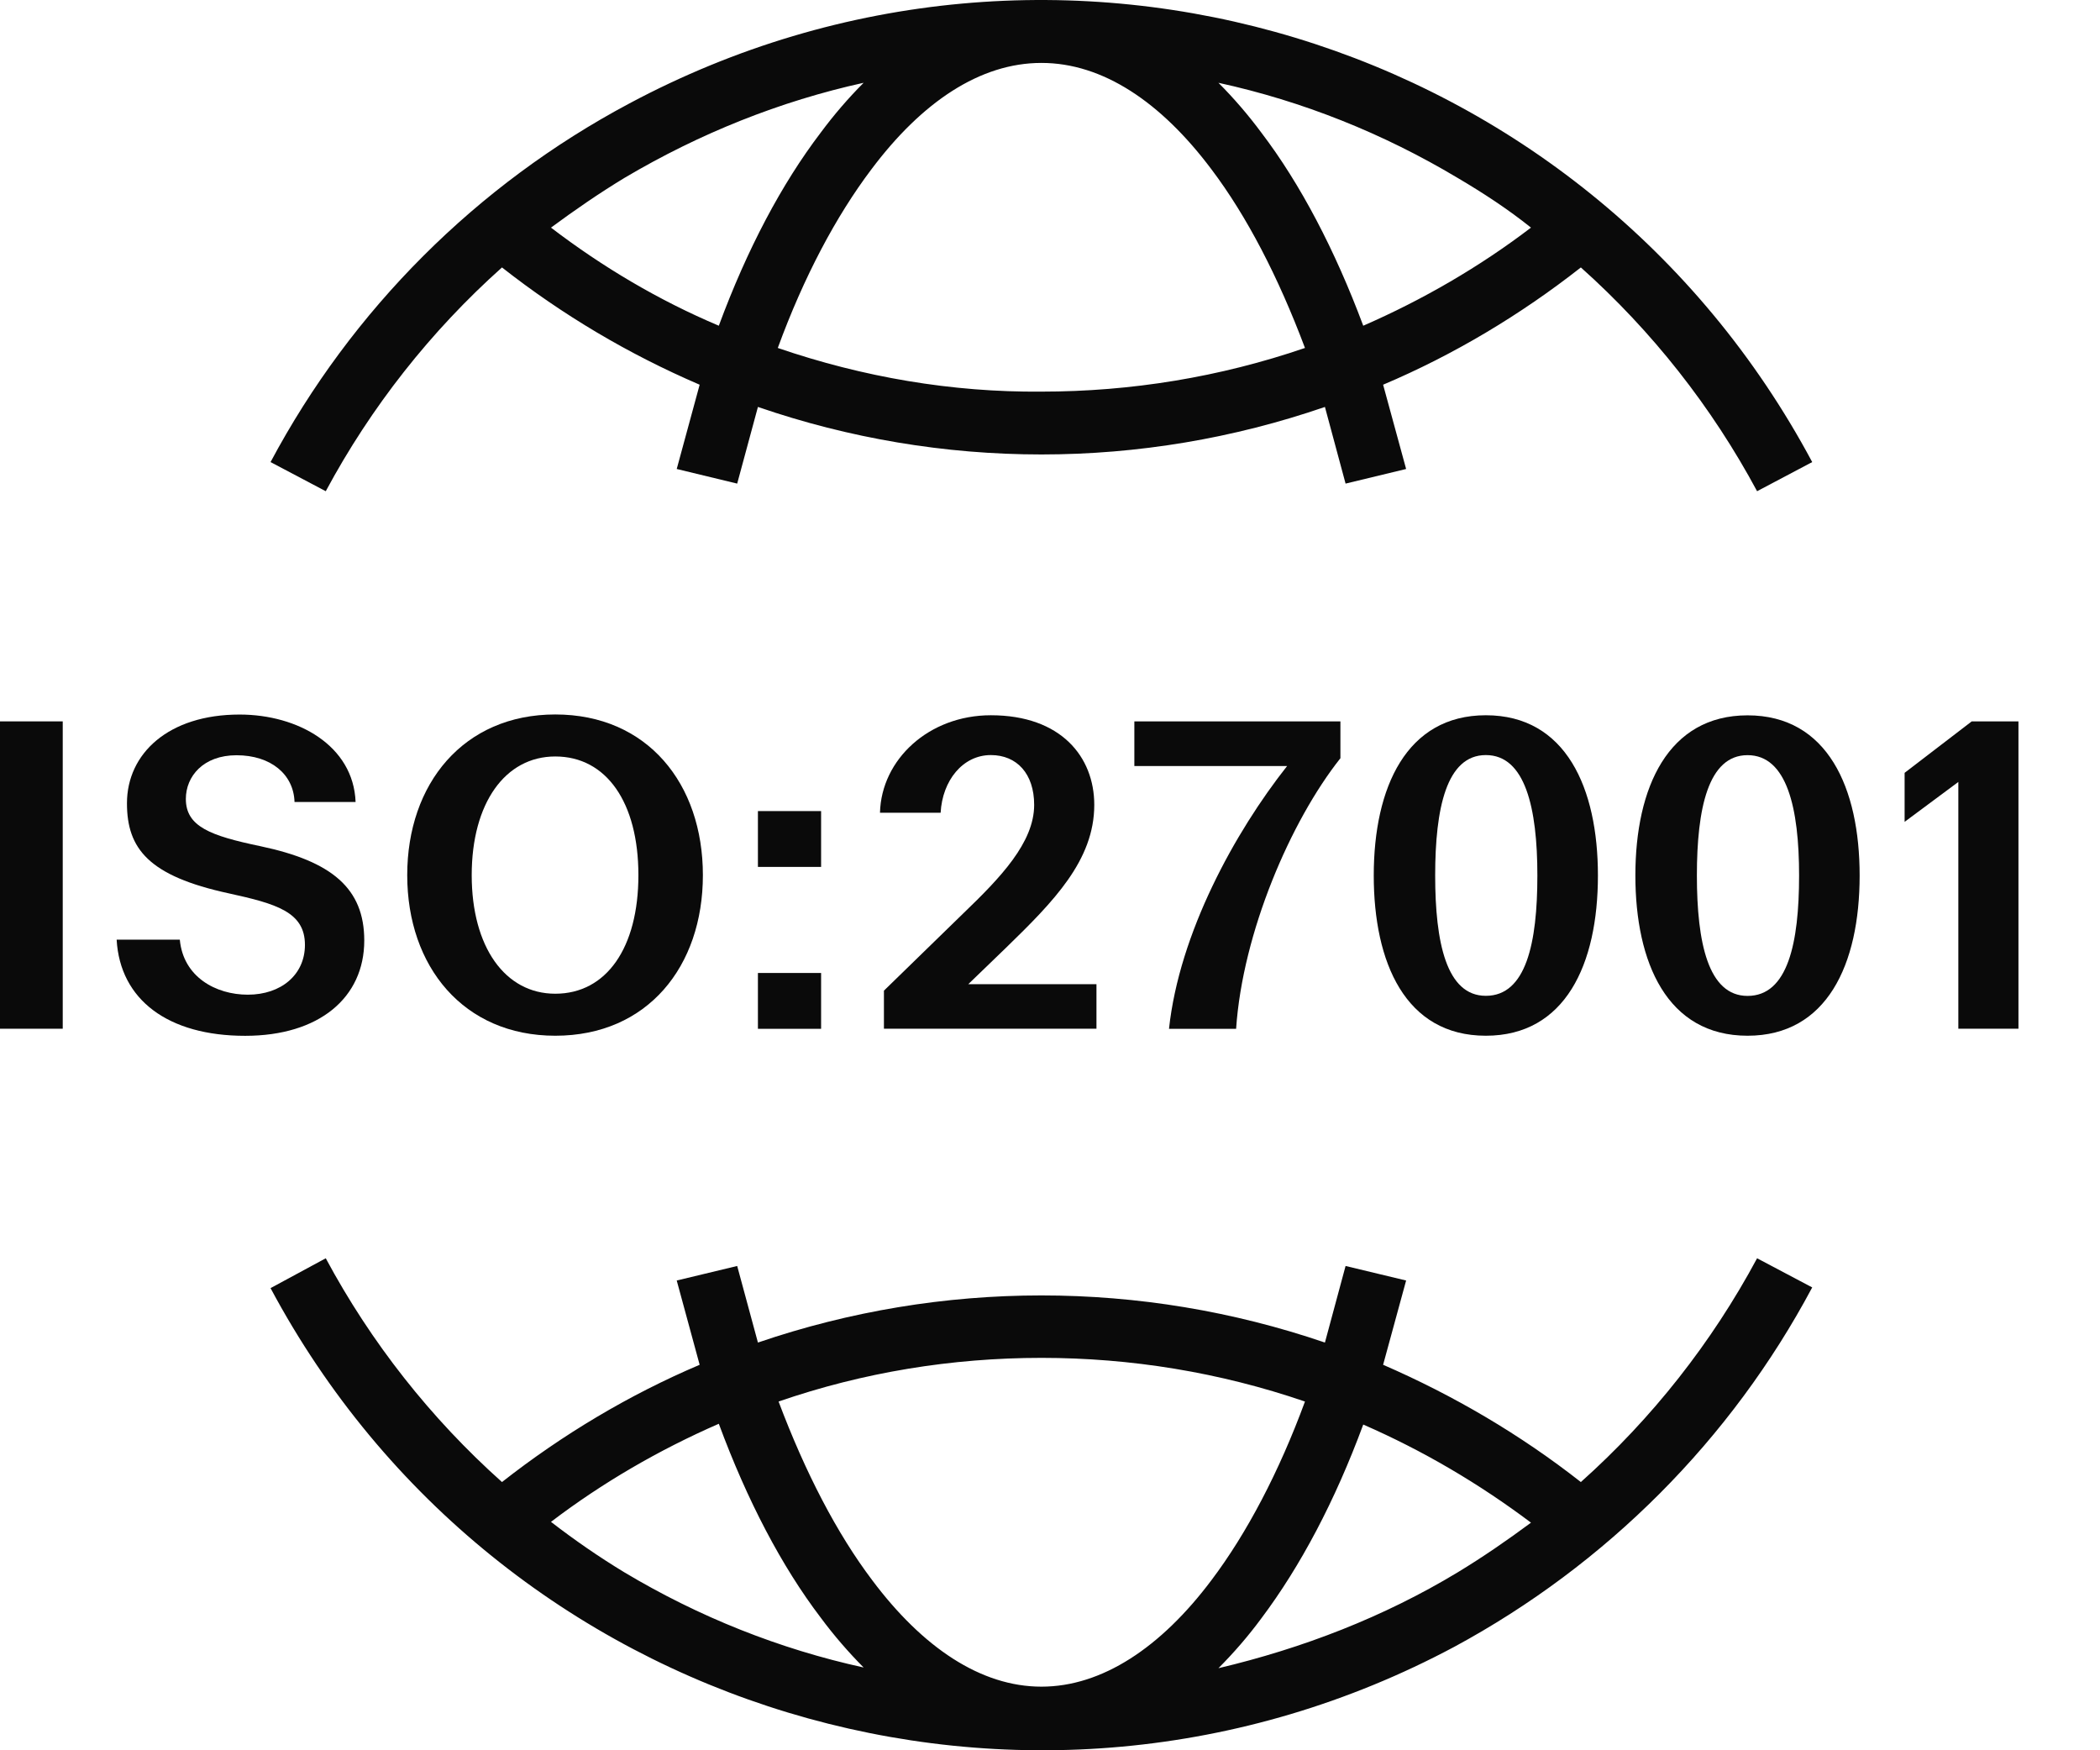
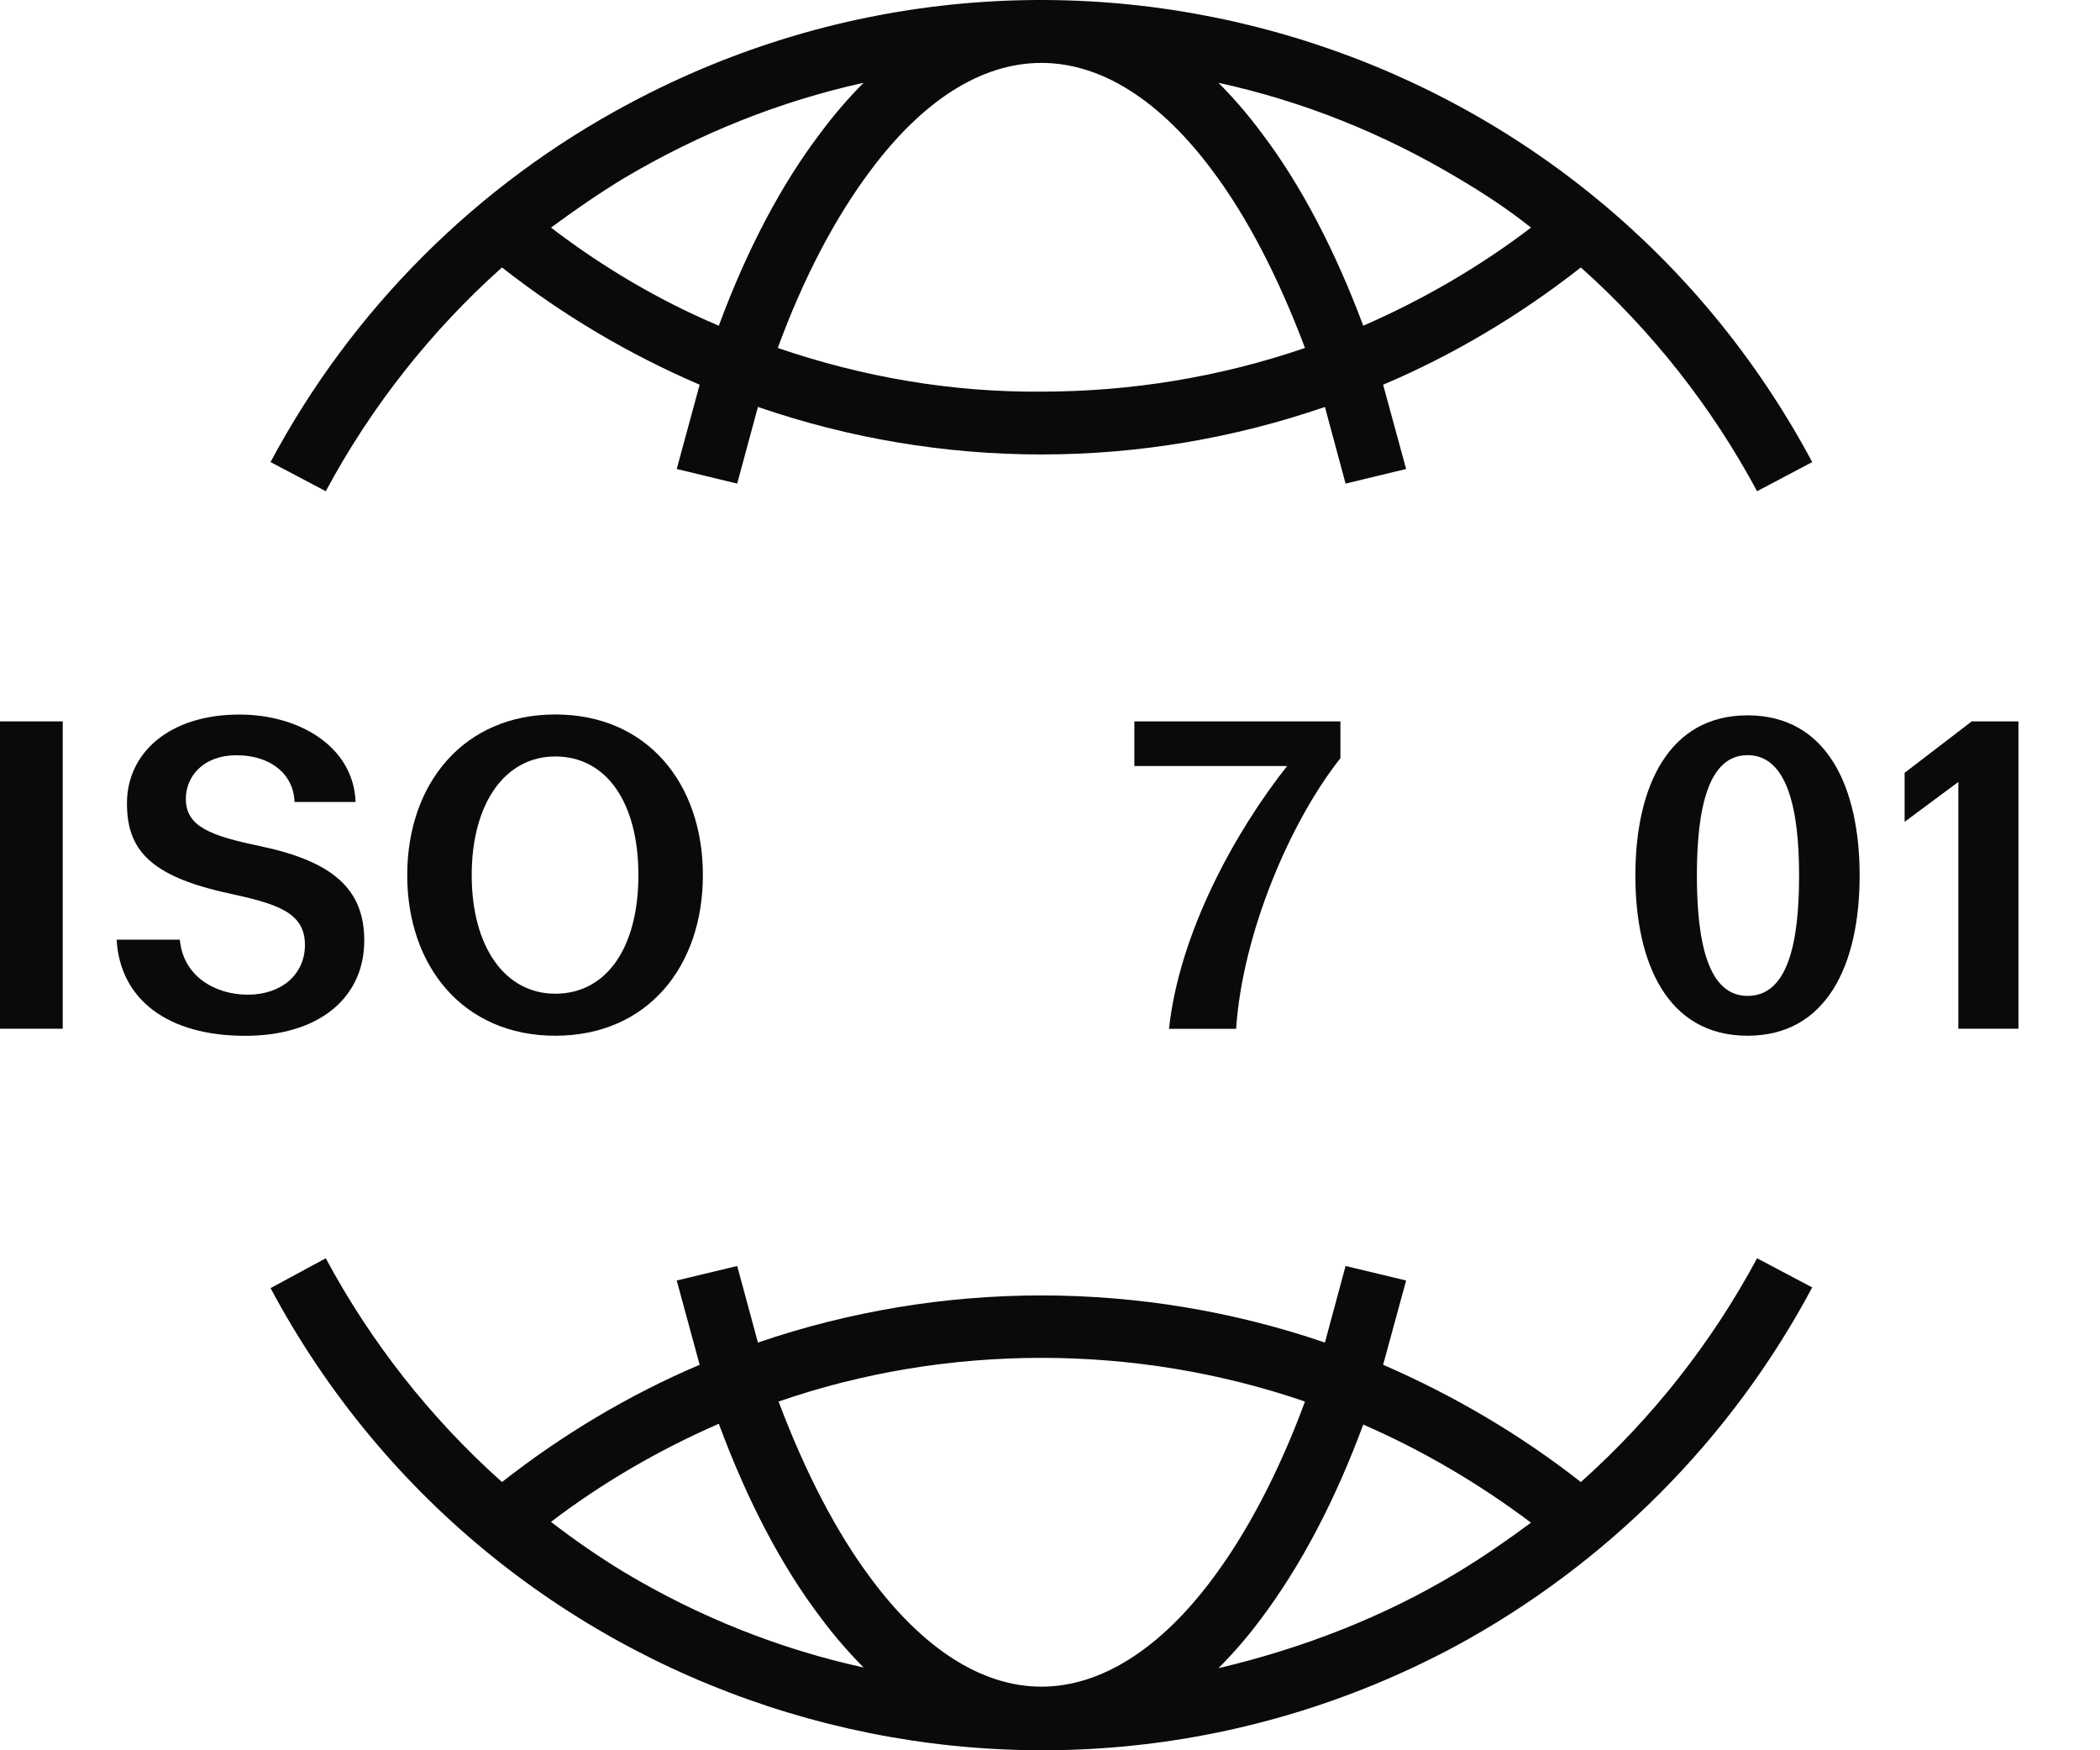
<svg xmlns="http://www.w3.org/2000/svg" width="24" height="20" viewBox="0 0 24 20" fill="none">
  <path d="M0 8.243L0.717 8.243L0.717 11.755L3.34366e-08 11.755L0 8.243Z" fill="#0A0A0A" />
  <path d="M2.738 8.165C3.406 8.165 4.039 8.521 4.064 9.164L3.366 9.164C3.356 8.847 3.094 8.63 2.703 8.63C2.322 8.63 2.124 8.872 2.124 9.129C2.124 9.446 2.406 9.55 2.975 9.669C3.796 9.842 4.163 10.153 4.163 10.747C4.163 11.4 3.648 11.836 2.802 11.836C1.921 11.836 1.372 11.425 1.333 10.737L2.055 10.737C2.094 11.163 2.466 11.366 2.832 11.366C3.213 11.366 3.485 11.138 3.485 10.797C3.485 10.421 3.158 10.327 2.614 10.208C1.699 10.01 1.451 9.698 1.451 9.179C1.451 8.61 1.926 8.165 2.738 8.165Z" fill="#0A0A0A" />
  <path d="M6.346 8.164C7.4 8.164 8.033 8.956 8.033 10C8.033 11.044 7.4 11.835 6.346 11.835C5.297 11.835 4.654 11.044 4.654 10C4.654 8.956 5.297 8.164 6.346 8.164ZM6.346 8.644C5.772 8.644 5.391 9.179 5.391 10C5.391 10.821 5.772 11.355 6.346 11.355C6.93 11.355 7.296 10.831 7.296 10C7.296 9.169 6.93 8.644 6.346 8.644Z" fill="#0A0A0A" />
-   <path d="M8.662 9.268L9.384 9.268L9.384 9.906L8.662 9.906L8.662 9.268ZM8.662 11.118L9.384 11.118L9.384 11.756L8.662 11.756L8.662 11.118Z" fill="#0A0A0A" />
-   <path d="M11.497 10.83L11.066 11.246L12.531 11.246L12.531 11.755L10.102 11.755L10.102 11.32L11.012 10.434C11.433 10.029 11.819 9.628 11.819 9.197C11.819 8.841 11.621 8.628 11.324 8.628C11.002 8.628 10.77 8.92 10.75 9.287L10.057 9.287C10.072 8.678 10.616 8.173 11.324 8.173C12.125 8.173 12.506 8.648 12.506 9.197C12.506 9.831 12.041 10.301 11.497 10.83Z" fill="#0A0A0A" />
  <path d="M12.964 8.753L12.964 8.243L15.319 8.243L15.319 8.664C14.75 9.381 14.201 10.658 14.127 11.756L13.36 11.756C13.478 10.662 14.112 9.51 14.71 8.753L12.964 8.753Z" fill="#0A0A0A" />
-   <path d="M16.981 11.835C16.061 11.835 15.7 10.998 15.7 10.004C15.7 8.995 16.076 8.173 16.981 8.173C17.896 8.173 18.262 9.005 18.262 10.004C18.262 11.023 17.887 11.835 16.981 11.835ZM16.981 11.379C17.441 11.379 17.57 10.776 17.57 10.004C17.57 9.232 17.431 8.628 16.981 8.628C16.531 8.628 16.402 9.237 16.402 10.004C16.402 10.771 16.531 11.379 16.981 11.379Z" fill="#0A0A0A" />
  <path d="M19.972 11.835C19.052 11.835 18.69 10.999 18.69 10.004C18.69 8.995 19.066 8.174 19.972 8.174C20.887 8.174 21.253 9.005 21.253 10.004C21.253 11.024 20.877 11.835 19.972 11.835ZM19.972 11.38C20.432 11.38 20.561 10.776 20.561 10.004C20.561 9.233 20.422 8.629 19.972 8.629C19.522 8.629 19.393 9.238 19.393 10.004C19.393 10.771 19.522 11.38 19.972 11.38Z" fill="#0A0A0A" />
  <path d="M21.767 8.831L22.534 8.243L23.068 8.243L23.068 11.755L22.381 11.755L22.381 8.935L21.767 9.391L21.767 8.831Z" fill="#0A0A0A" />
  <path d="M18.067 16.935C17.375 16.392 16.613 15.945 15.807 15.595L16.07 14.632L15.378 14.466L15.142 15.341C13.04 14.623 10.763 14.623 8.662 15.341L8.425 14.466L7.734 14.632L7.996 15.595C7.191 15.937 6.429 16.392 5.737 16.935C4.923 16.208 4.24 15.341 3.723 14.378L3.092 14.719C5.693 19.588 11.753 21.418 16.622 18.817C18.356 17.88 19.783 16.453 20.711 14.711L20.081 14.378C19.564 15.341 18.881 16.208 18.067 16.935ZM7.138 17.968C6.849 17.793 6.569 17.6 6.297 17.39C6.884 16.943 7.532 16.567 8.215 16.269C8.539 17.145 8.933 17.898 9.38 18.485C9.529 18.686 9.695 18.878 9.87 19.054C8.907 18.843 7.988 18.476 7.138 17.968ZM11.902 19.273C11.21 19.273 10.544 18.826 9.967 18.055C9.564 17.521 9.205 16.83 8.898 16.015C9.861 15.682 10.877 15.516 11.902 15.516C12.926 15.516 13.942 15.682 14.914 16.015C14.617 16.821 14.249 17.521 13.846 18.055C13.268 18.826 12.594 19.273 11.902 19.273ZM16.657 17.968C15.816 18.476 14.888 18.835 13.925 19.062C14.1 18.887 14.266 18.695 14.415 18.493C14.862 17.898 15.256 17.154 15.58 16.278C16.263 16.576 16.902 16.952 17.497 17.399C17.226 17.6 16.946 17.793 16.657 17.968Z" fill="#0A0A0A" />
  <path d="M5.737 3.056C6.429 3.599 7.182 4.046 7.996 4.396L7.734 5.359L8.425 5.526L8.662 4.65C9.704 5.009 10.799 5.193 11.902 5.193C13.005 5.193 14.1 5.009 15.142 4.65L15.378 5.526L16.07 5.359L15.807 4.396C16.613 4.055 17.375 3.599 18.067 3.056C18.881 3.783 19.564 4.65 20.081 5.613L20.711 5.28C18.11 0.412 12.059 -1.418 7.191 1.183C5.448 2.111 4.021 3.538 3.092 5.28L3.723 5.613C4.24 4.65 4.923 3.783 5.737 3.056ZM16.657 2.032C16.954 2.207 17.235 2.391 17.497 2.601C16.911 3.048 16.263 3.424 15.58 3.722C15.256 2.855 14.862 2.102 14.415 1.515C14.266 1.314 14.1 1.121 13.925 0.946C14.888 1.156 15.807 1.524 16.657 2.032ZM11.902 0.719C12.602 0.719 13.268 1.165 13.846 1.936C14.249 2.47 14.608 3.162 14.914 3.976C13.942 4.309 12.926 4.475 11.902 4.475C10.877 4.484 9.861 4.309 8.889 3.976C9.187 3.162 9.555 2.47 9.958 1.936C10.536 1.165 11.201 0.719 11.902 0.719ZM7.138 2.032C7.996 1.524 8.916 1.156 9.87 0.946C9.695 1.121 9.529 1.314 9.38 1.515C8.933 2.102 8.539 2.846 8.215 3.722C7.532 3.433 6.893 3.056 6.297 2.601C6.569 2.4 6.849 2.207 7.138 2.032Z" fill="#0A0A0A" />
</svg>